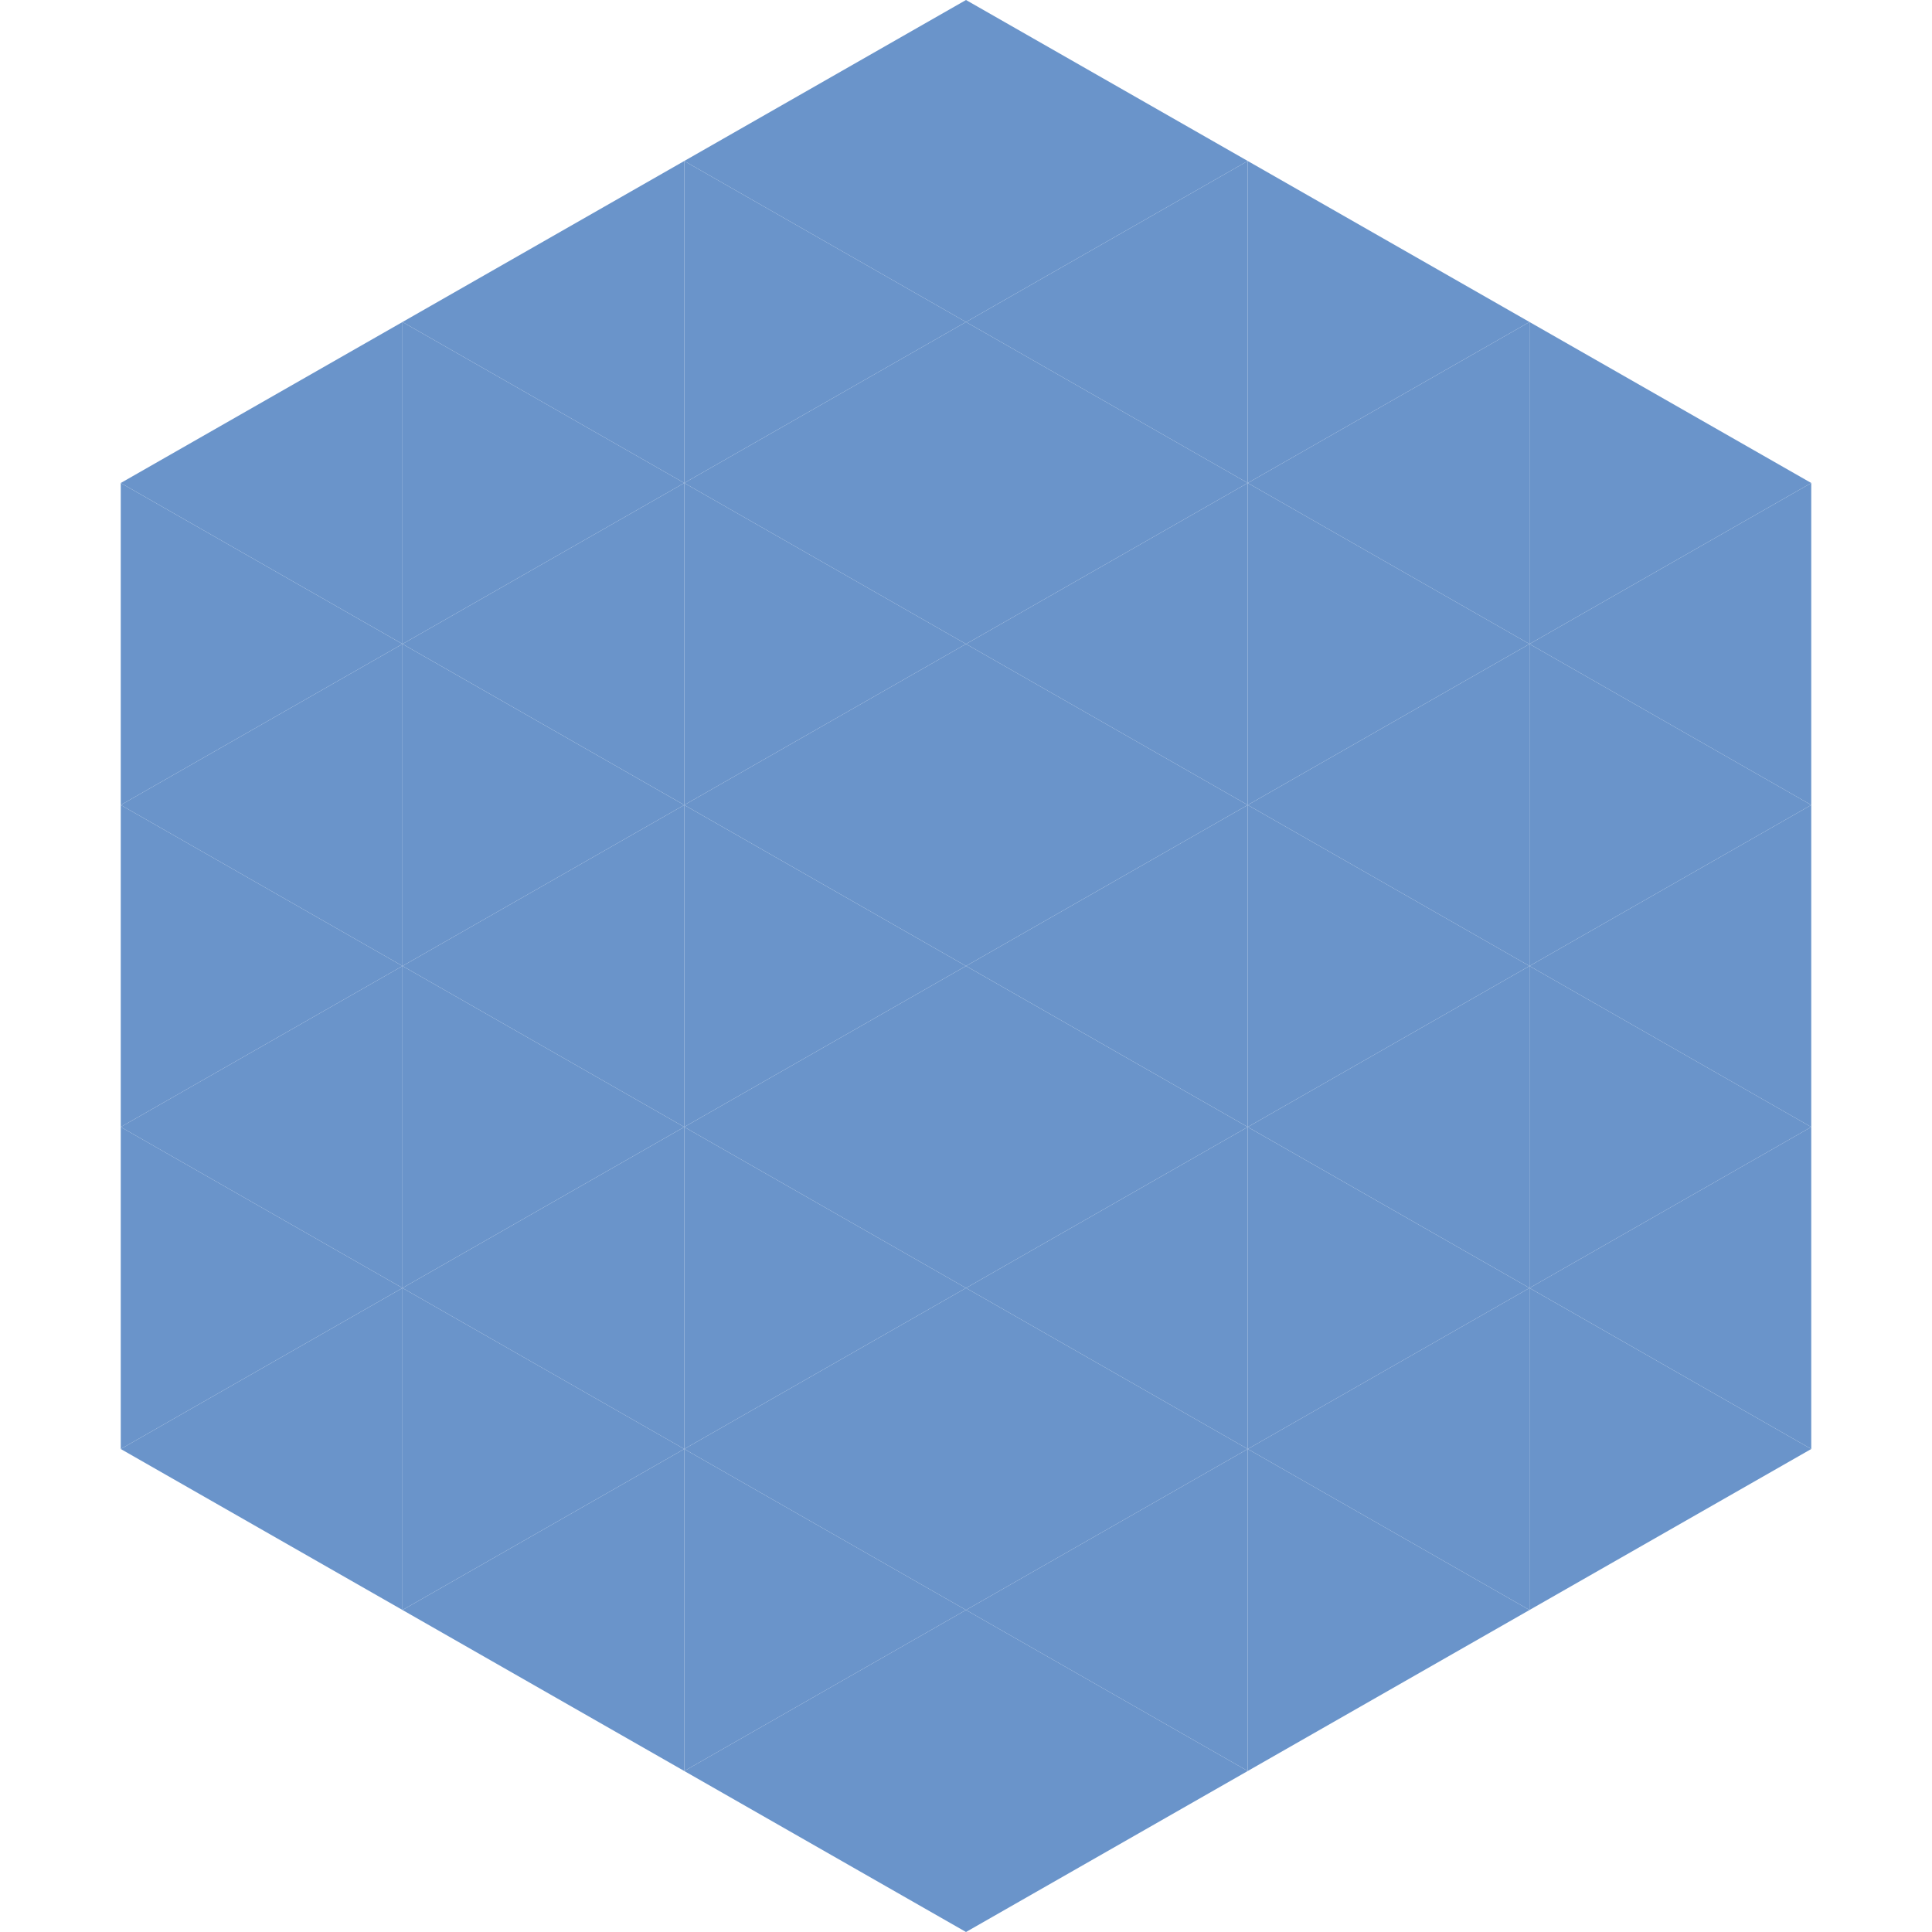
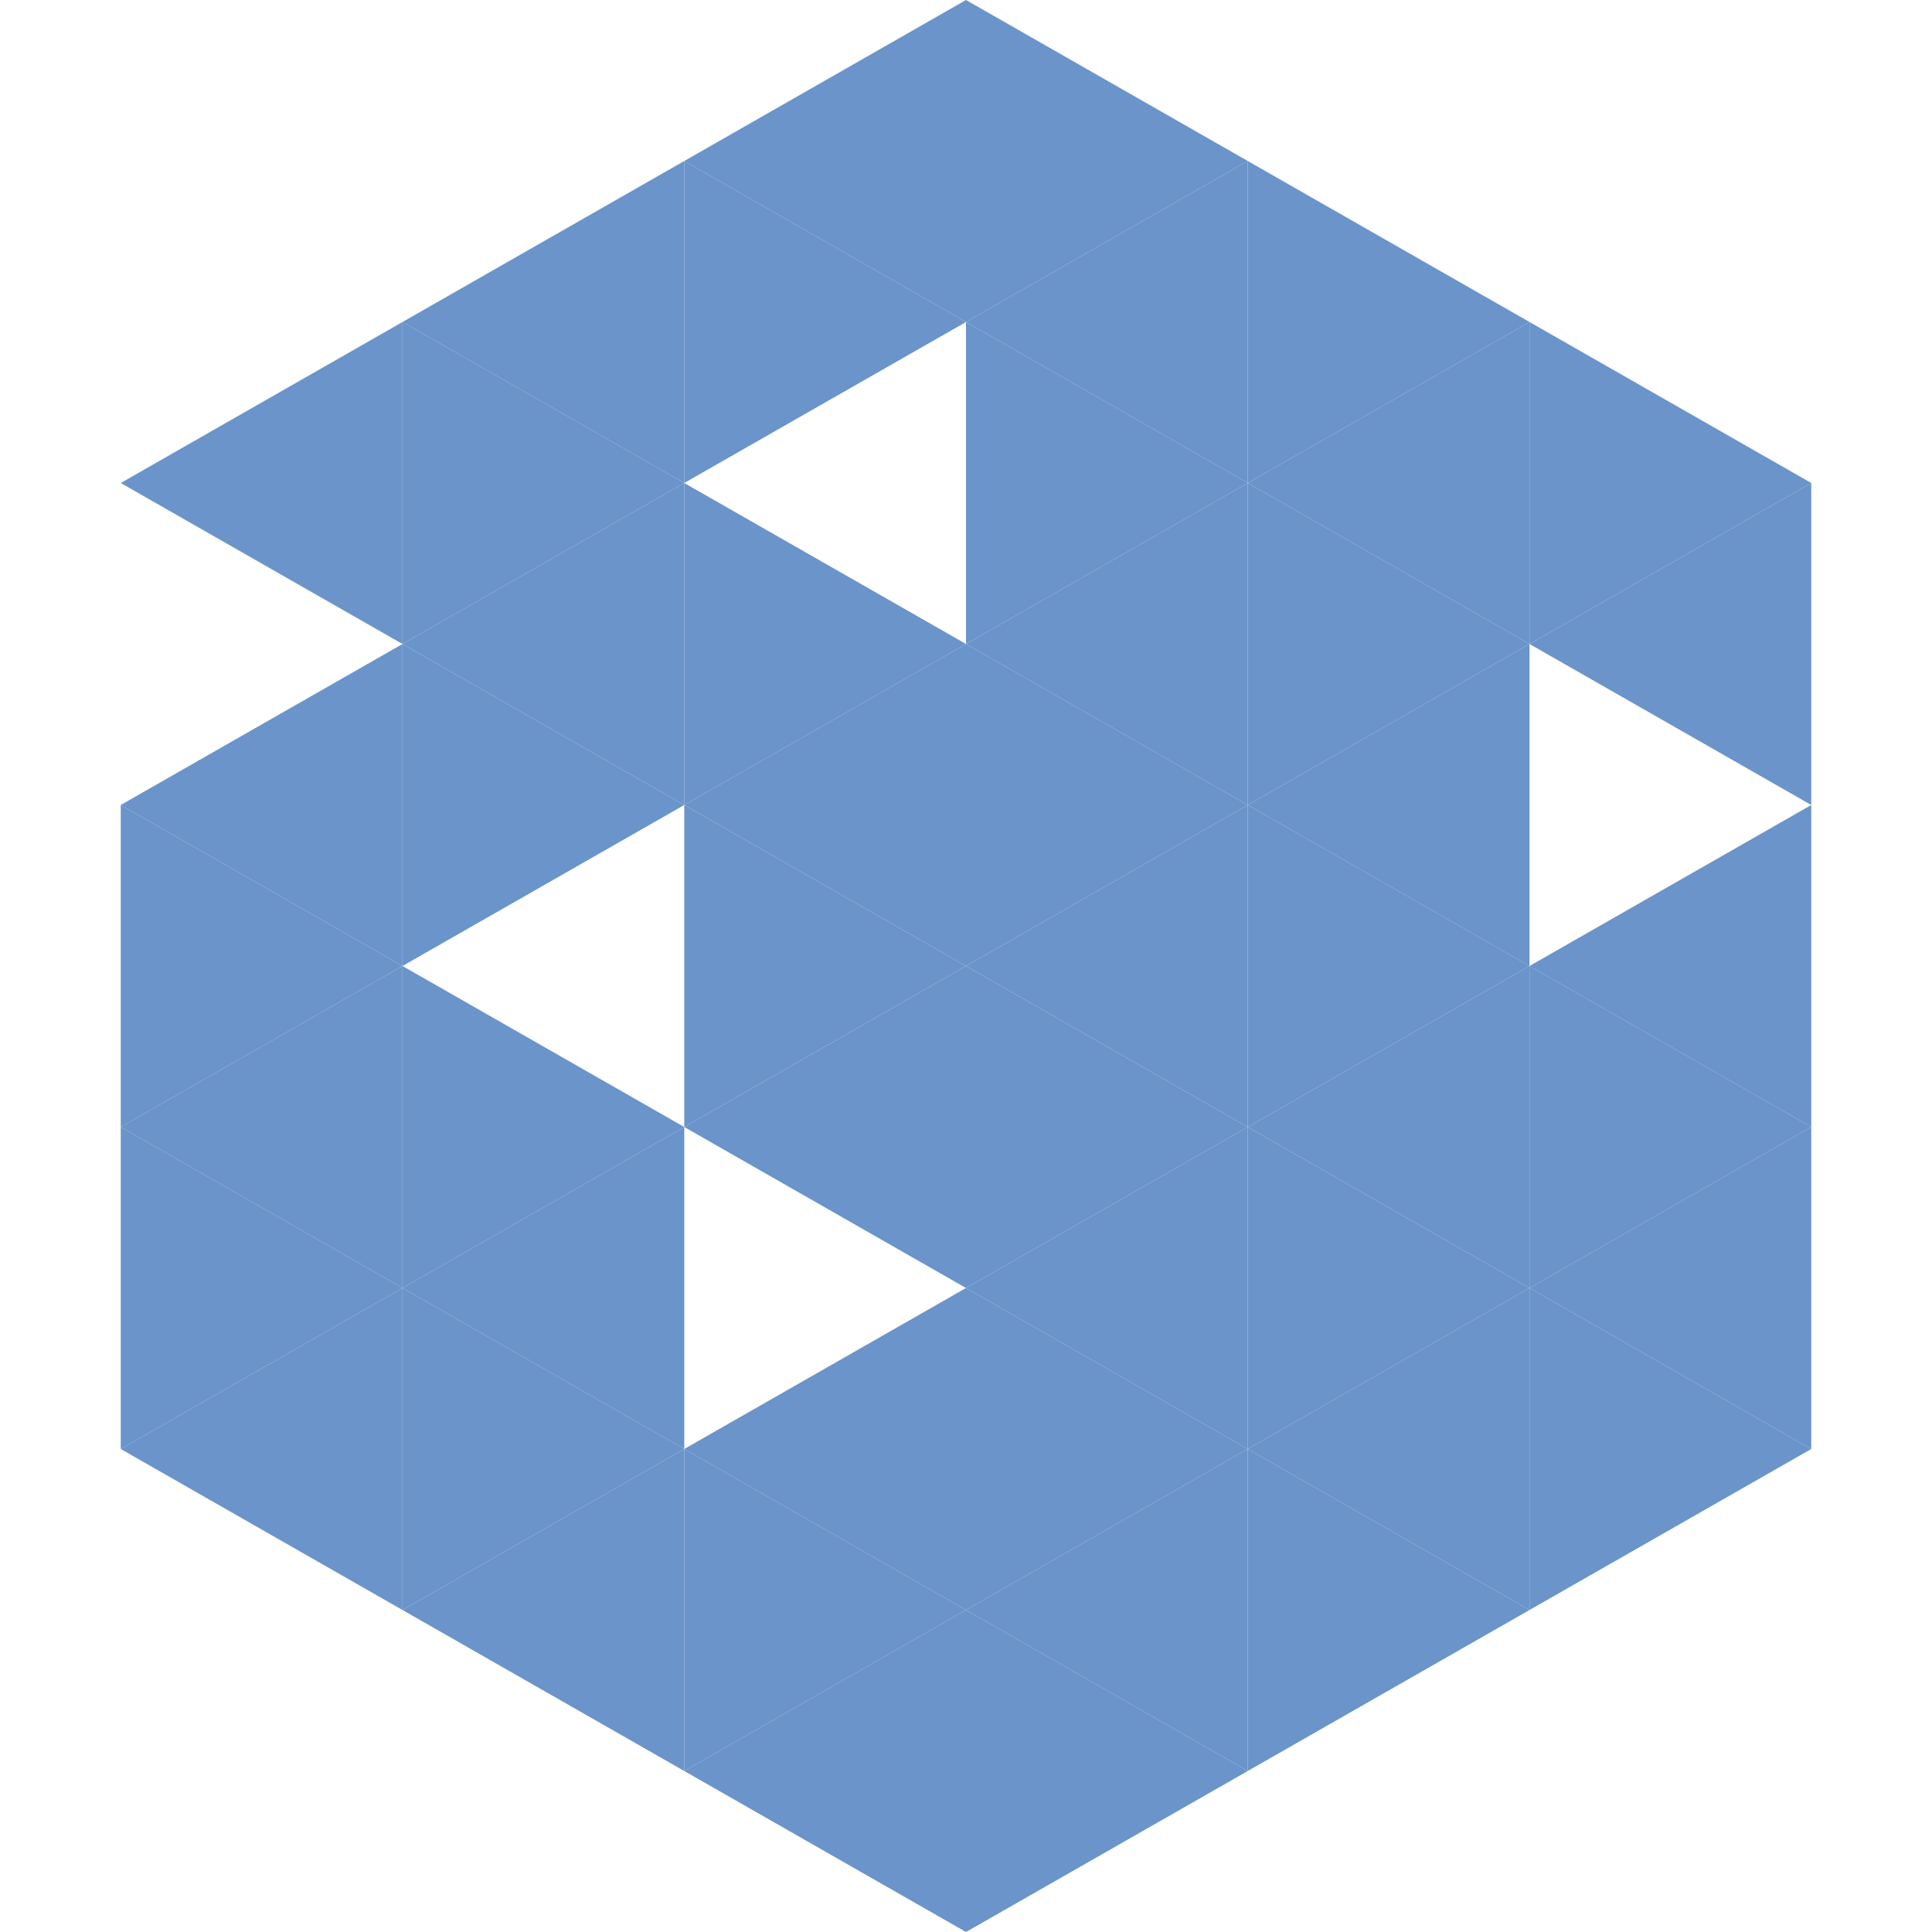
<svg xmlns="http://www.w3.org/2000/svg" width="240" height="240">
  <polygon points="50,40 15,60 50,80" style="fill:rgb(106,148,202)" />
  <polygon points="190,40 225,60 190,80" style="fill:rgb(106,148,202)" />
-   <polygon points="15,60 50,80 15,100" style="fill:rgb(106,148,202)" />
  <polygon points="225,60 190,80 225,100" style="fill:rgb(106,148,202)" />
  <polygon points="50,80 15,100 50,120" style="fill:rgb(106,148,202)" />
-   <polygon points="190,80 225,100 190,120" style="fill:rgb(106,148,202)" />
  <polygon points="15,100 50,120 15,140" style="fill:rgb(106,148,202)" />
  <polygon points="225,100 190,120 225,140" style="fill:rgb(106,148,202)" />
  <polygon points="50,120 15,140 50,160" style="fill:rgb(106,148,202)" />
  <polygon points="190,120 225,140 190,160" style="fill:rgb(106,148,202)" />
  <polygon points="15,140 50,160 15,180" style="fill:rgb(106,148,202)" />
  <polygon points="225,140 190,160 225,180" style="fill:rgb(106,148,202)" />
  <polygon points="50,160 15,180 50,200" style="fill:rgb(106,148,202)" />
  <polygon points="190,160 225,180 190,200" style="fill:rgb(106,148,202)" />
  <polygon points="15,180 50,200 15,220" style="fill:rgb(255,255,255); fill-opacity:0" />
  <polygon points="225,180 190,200 225,220" style="fill:rgb(255,255,255); fill-opacity:0" />
  <polygon points="50,0 85,20 50,40" style="fill:rgb(255,255,255); fill-opacity:0" />
  <polygon points="190,0 155,20 190,40" style="fill:rgb(255,255,255); fill-opacity:0" />
  <polygon points="85,20 50,40 85,60" style="fill:rgb(106,148,202)" />
  <polygon points="155,20 190,40 155,60" style="fill:rgb(106,148,202)" />
  <polygon points="50,40 85,60 50,80" style="fill:rgb(106,148,202)" />
  <polygon points="190,40 155,60 190,80" style="fill:rgb(106,148,202)" />
  <polygon points="85,60 50,80 85,100" style="fill:rgb(106,148,202)" />
  <polygon points="155,60 190,80 155,100" style="fill:rgb(106,148,202)" />
  <polygon points="50,80 85,100 50,120" style="fill:rgb(106,148,202)" />
  <polygon points="190,80 155,100 190,120" style="fill:rgb(106,148,202)" />
-   <polygon points="85,100 50,120 85,140" style="fill:rgb(106,148,202)" />
  <polygon points="155,100 190,120 155,140" style="fill:rgb(106,148,202)" />
  <polygon points="50,120 85,140 50,160" style="fill:rgb(106,148,202)" />
  <polygon points="190,120 155,140 190,160" style="fill:rgb(106,148,202)" />
  <polygon points="85,140 50,160 85,180" style="fill:rgb(106,148,202)" />
  <polygon points="155,140 190,160 155,180" style="fill:rgb(106,148,202)" />
  <polygon points="50,160 85,180 50,200" style="fill:rgb(106,148,202)" />
  <polygon points="190,160 155,180 190,200" style="fill:rgb(106,148,202)" />
  <polygon points="85,180 50,200 85,220" style="fill:rgb(106,148,202)" />
  <polygon points="155,180 190,200 155,220" style="fill:rgb(106,148,202)" />
  <polygon points="120,0 85,20 120,40" style="fill:rgb(106,148,202)" />
  <polygon points="120,0 155,20 120,40" style="fill:rgb(106,148,202)" />
  <polygon points="85,20 120,40 85,60" style="fill:rgb(106,148,202)" />
  <polygon points="155,20 120,40 155,60" style="fill:rgb(106,148,202)" />
-   <polygon points="120,40 85,60 120,80" style="fill:rgb(106,148,202)" />
  <polygon points="120,40 155,60 120,80" style="fill:rgb(106,148,202)" />
  <polygon points="85,60 120,80 85,100" style="fill:rgb(106,148,202)" />
  <polygon points="155,60 120,80 155,100" style="fill:rgb(106,148,202)" />
  <polygon points="120,80 85,100 120,120" style="fill:rgb(106,148,202)" />
  <polygon points="120,80 155,100 120,120" style="fill:rgb(106,148,202)" />
  <polygon points="85,100 120,120 85,140" style="fill:rgb(106,148,202)" />
  <polygon points="155,100 120,120 155,140" style="fill:rgb(106,148,202)" />
  <polygon points="120,120 85,140 120,160" style="fill:rgb(106,148,202)" />
  <polygon points="120,120 155,140 120,160" style="fill:rgb(106,148,202)" />
-   <polygon points="85,140 120,160 85,180" style="fill:rgb(106,148,202)" />
  <polygon points="155,140 120,160 155,180" style="fill:rgb(106,148,202)" />
  <polygon points="120,160 85,180 120,200" style="fill:rgb(106,148,202)" />
  <polygon points="120,160 155,180 120,200" style="fill:rgb(106,148,202)" />
  <polygon points="85,180 120,200 85,220" style="fill:rgb(106,148,202)" />
  <polygon points="155,180 120,200 155,220" style="fill:rgb(106,148,202)" />
  <polygon points="120,200 85,220 120,240" style="fill:rgb(106,148,202)" />
  <polygon points="120,200 155,220 120,240" style="fill:rgb(106,148,202)" />
  <polygon points="85,220 120,240 85,260" style="fill:rgb(255,255,255); fill-opacity:0" />
  <polygon points="155,220 120,240 155,260" style="fill:rgb(255,255,255); fill-opacity:0" />
</svg>